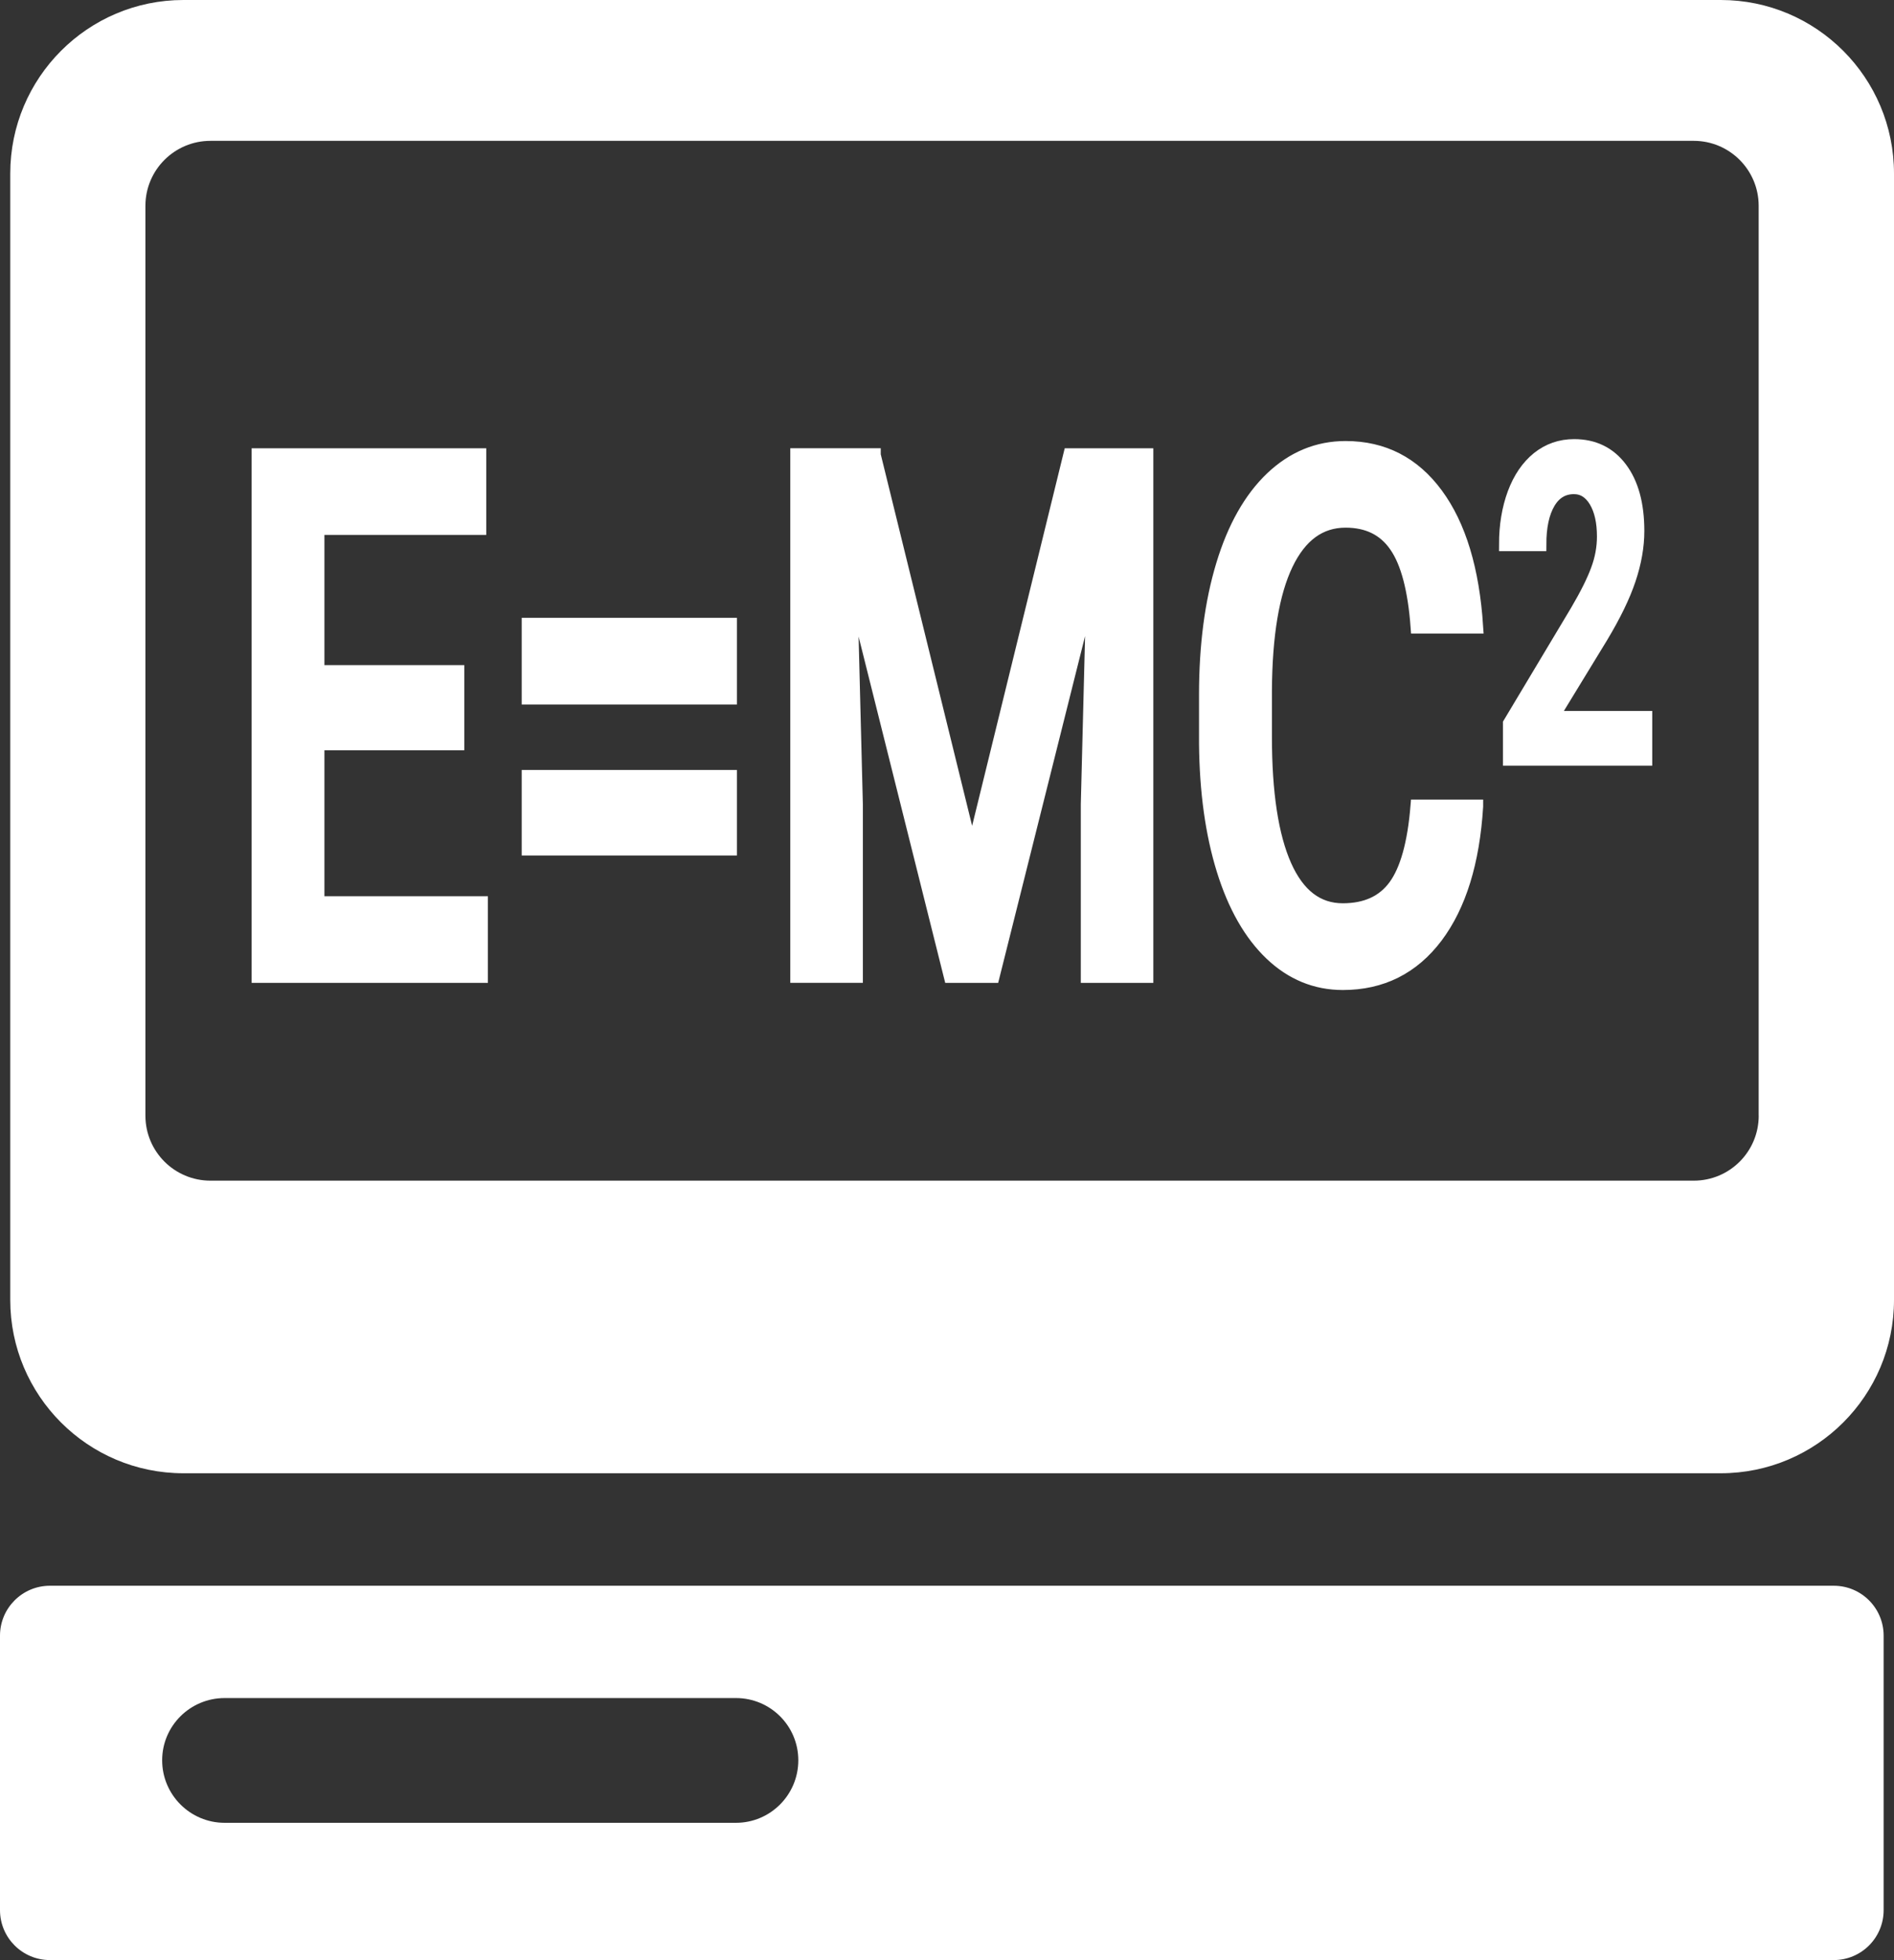
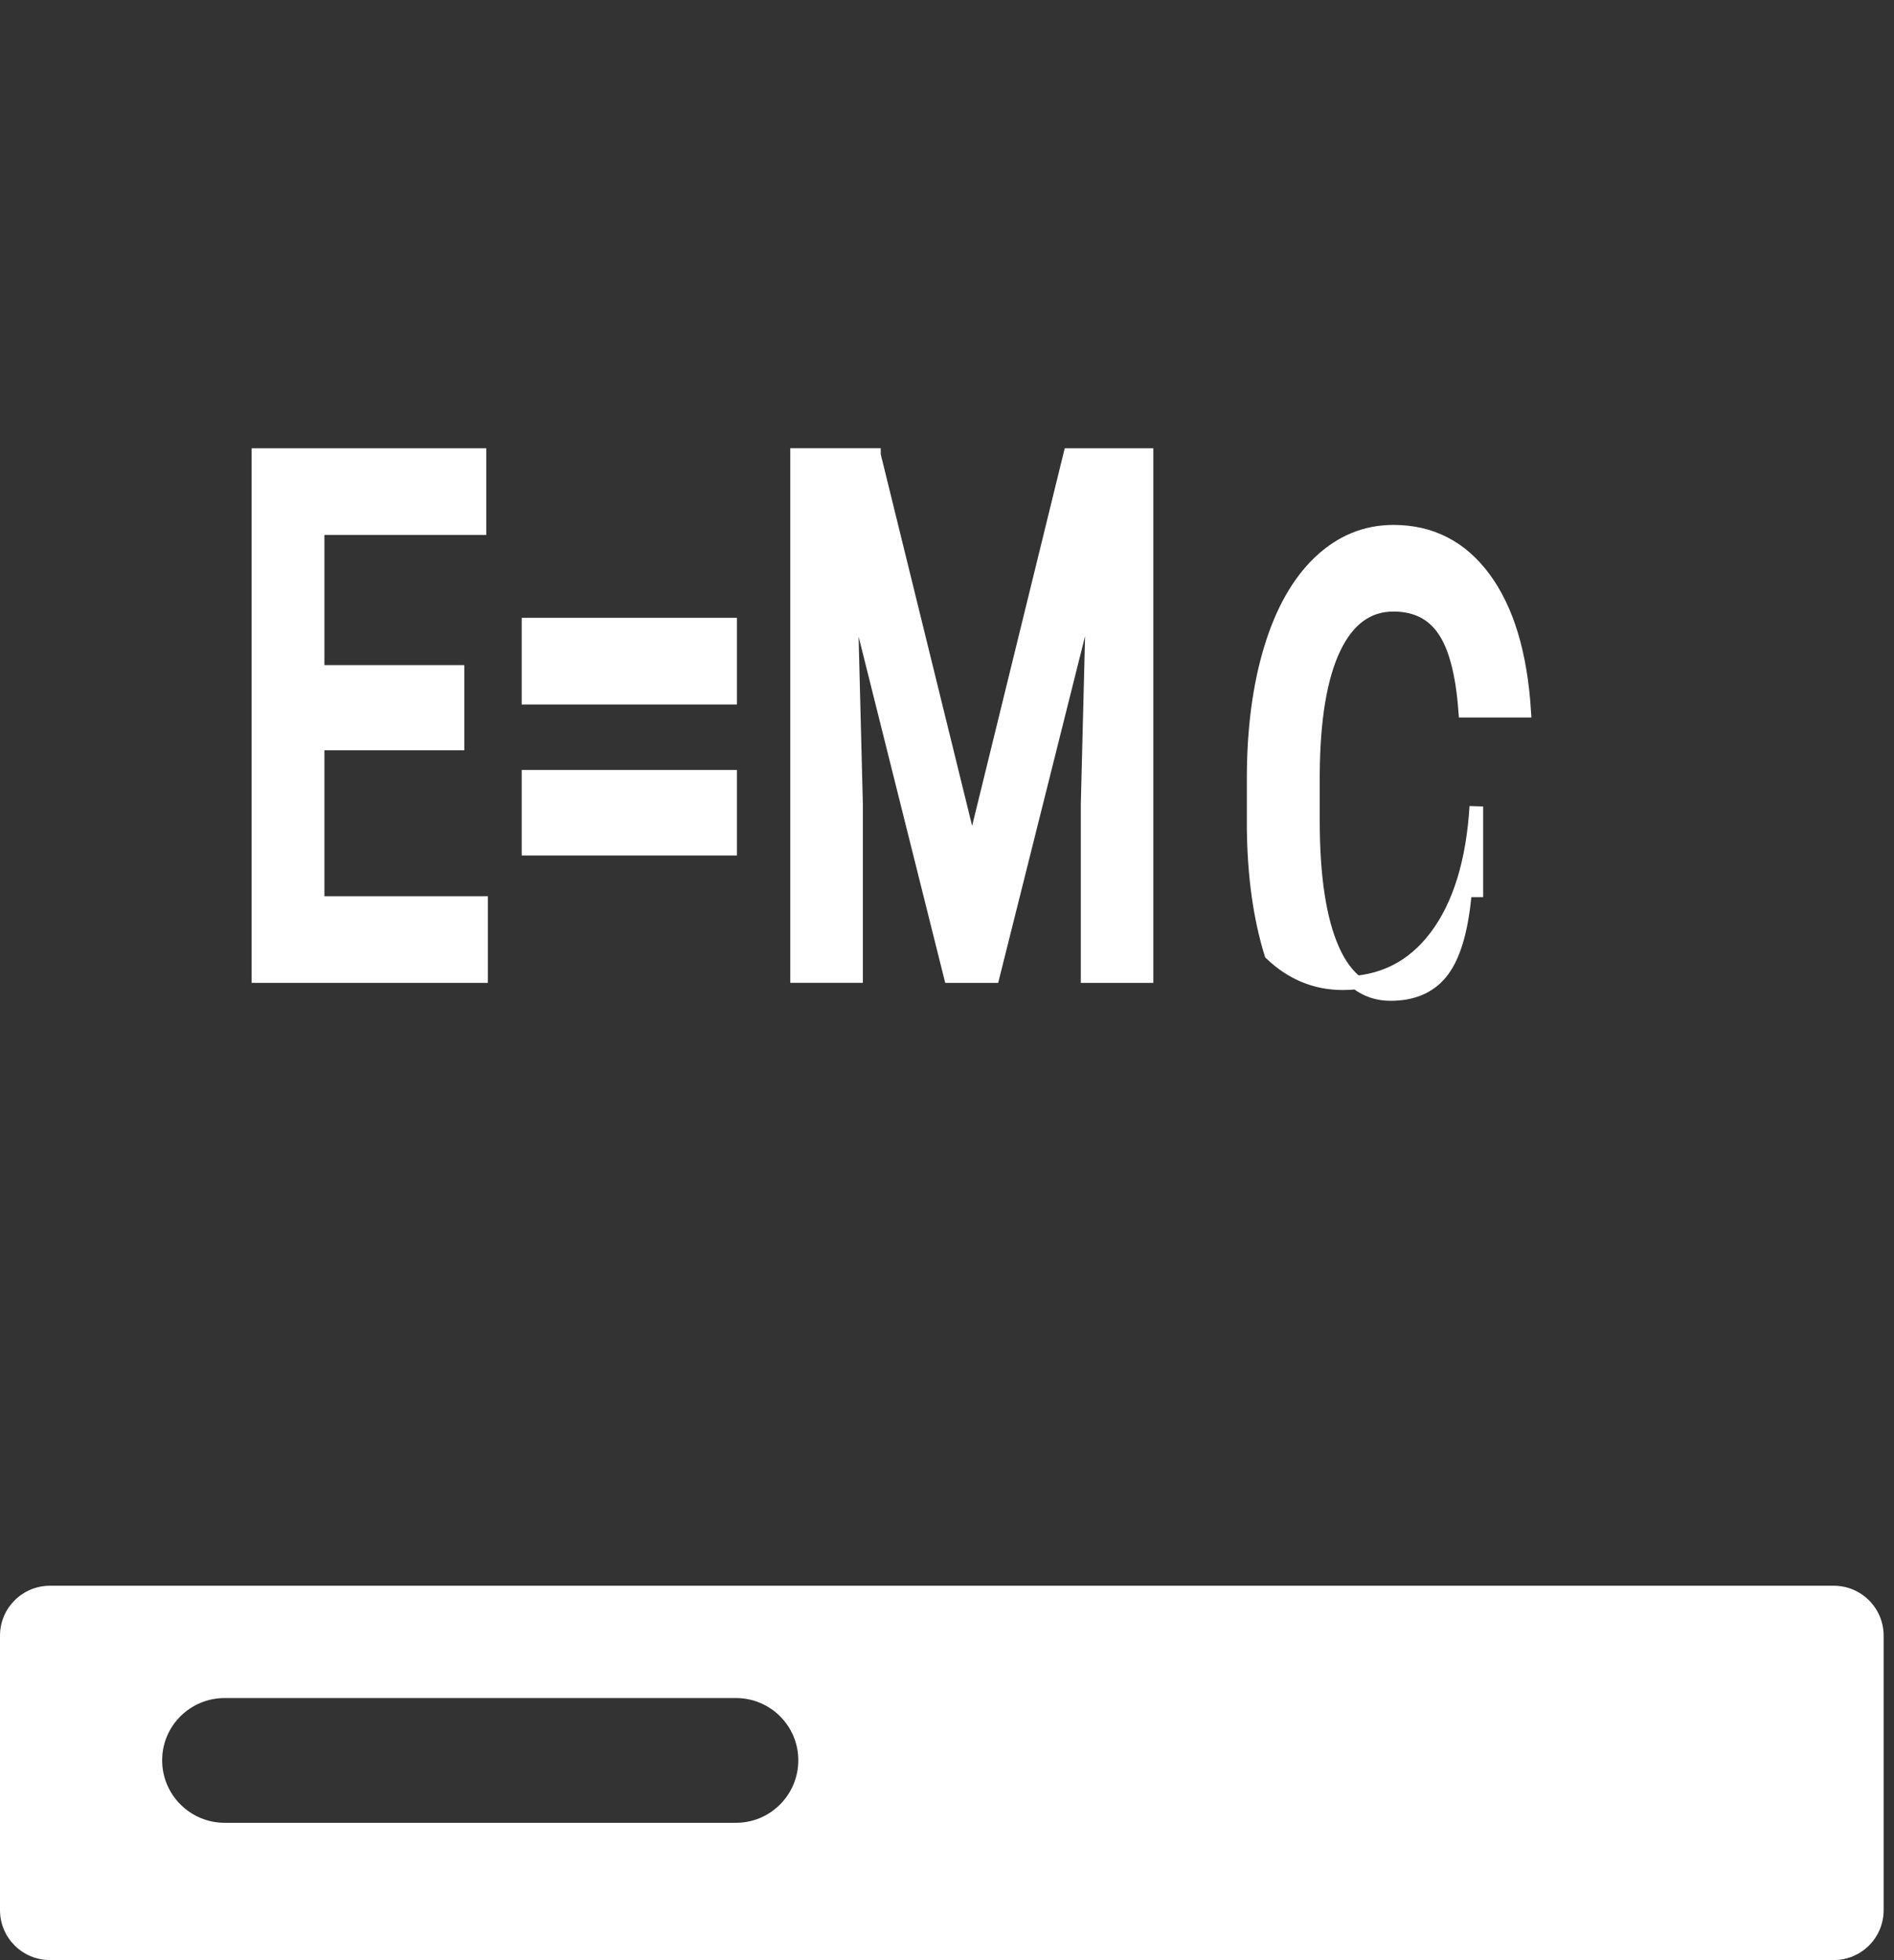
<svg xmlns="http://www.w3.org/2000/svg" version="1.1" id="Layer_1" x="0px" y="0px" width="34.736px" height="35.933px" viewBox="0 0 34.736 35.933" enable-background="new 0 0 34.736 35.933" xml:space="preserve">
  <rect x="0" y="0" width="34.736" height="35.933" fill="#333333" stroke="none" />
  <g>
    <g>
-       <path fill="#FFFFFF" d="M31.559,0H3.363c-1.75,0-3.175,1.424-3.175,3.182V23.83c0,1.755,1.424,3.178,3.175,3.178h28.195    c1.755,0,3.178-1.423,3.178-3.178V3.182C34.736,1.424,33.313,0,31.559,0z M32.255,20.452c0,0.659-0.533,1.192-1.191,1.192H3.86    c-0.659,0-1.193-0.533-1.193-1.192V3.773c0-0.657,0.534-1.191,1.193-1.191h27.203c0.658,0,1.191,0.534,1.191,1.191V20.452z" />
      <path fill="#FFFFFF" d="M33.632,29.07H0.915C0.411,29.07,0,29.479,0,29.985v5.031c0,0.508,0.411,0.916,0.915,0.916h32.717    c0.504,0,0.914-0.408,0.914-0.916v-5.031C34.546,29.479,34.136,29.07,33.632,29.07z M13.497,33.416H4.12    c-0.632,0-1.146-0.514-1.146-1.146c0-0.631,0.514-1.141,1.146-1.141h9.377c0.632,0,1.144,0.51,1.144,1.141    C14.641,32.902,14.129,33.416,13.497,33.416z" />
    </g>
    <g>
      <path fill="#FFFFFF" stroke="#FFFFFF" stroke-width="0.25" stroke-miterlimit="10" d="M8.39,13.629H5.825v2.926h2.998v1.338H4.74    v-9.55h4.053v1.338H5.825v2.637H8.39V13.629z" />
      <path fill="#FFFFFF" stroke="#FFFFFF" stroke-width="0.25" stroke-miterlimit="10" d="M13.391,12.79H9.693v-1.339h3.697V12.79z     M13.391,15.558H9.693v-1.318h3.697V15.558z" />
      <path fill="#FFFFFF" stroke="#FFFFFF" stroke-width="0.25" stroke-miterlimit="10" d="M16.028,8.343l1.801,7.32l1.796-7.32h1.402    v9.55h-1.08v-3.148l0.107-4.211l-1.845,7.359h-0.776l-1.84-7.353l0.107,4.204v3.148h-1.081v-9.55H16.028z" />
-       <path fill="#FFFFFF" stroke="#FFFFFF" stroke-width="0.25" stroke-miterlimit="10" d="M27.076,14.784    c-0.063,1.019-0.309,1.813-0.737,2.384c-0.43,0.57-1,0.856-1.711,0.856c-0.498,0-0.937-0.181-1.315-0.541    c-0.378-0.361-0.671-0.874-0.877-1.538c-0.206-0.665-0.313-1.438-0.321-2.316v-0.892c0-0.901,0.104-1.694,0.312-2.381    s0.508-1.216,0.898-1.588c0.391-0.371,0.842-0.558,1.354-0.558c0.689,0,1.244,0.285,1.664,0.856    c0.42,0.57,0.665,1.378,0.733,2.424h-1.081c-0.051-0.687-0.182-1.182-0.393-1.485c-0.209-0.305-0.518-0.457-0.924-0.457    c-0.472,0-0.834,0.265-1.087,0.792s-0.383,1.301-0.389,2.321v0.846c0,1.033,0.121,1.821,0.362,2.364    c0.242,0.543,0.596,0.813,1.062,0.813c0.426,0,0.746-0.146,0.96-0.439s0.351-0.78,0.407-1.462H27.076z" />
-       <path fill="#FFFFFF" stroke="#FFFFFF" stroke-width="0.25" stroke-miterlimit="10" d="M30.176,13.912h-2.487v-0.648l1.232-2.057    c0.178-0.303,0.305-0.557,0.379-0.76c0.076-0.203,0.113-0.407,0.113-0.612c0-0.27-0.049-0.487-0.148-0.653    c-0.1-0.165-0.232-0.248-0.4-0.248c-0.199,0-0.355,0.093-0.465,0.279c-0.11,0.187-0.165,0.442-0.165,0.766h-0.618    c0-0.344,0.052-0.654,0.154-0.931c0.103-0.275,0.249-0.49,0.439-0.644c0.191-0.152,0.41-0.229,0.66-0.229    c0.359,0,0.643,0.138,0.85,0.414c0.207,0.275,0.312,0.657,0.312,1.145c0,0.282-0.052,0.578-0.156,0.888s-0.275,0.661-0.513,1.056    l-0.904,1.48h1.718V13.912z" />
+       <path fill="#FFFFFF" stroke="#FFFFFF" stroke-width="0.25" stroke-miterlimit="10" d="M27.076,14.784    c-0.063,1.019-0.309,1.813-0.737,2.384c-0.43,0.57-1,0.856-1.711,0.856c-0.498,0-0.937-0.181-1.315-0.541    c-0.206-0.665-0.313-1.438-0.321-2.316v-0.892c0-0.901,0.104-1.694,0.312-2.381    s0.508-1.216,0.898-1.588c0.391-0.371,0.842-0.558,1.354-0.558c0.689,0,1.244,0.285,1.664,0.856    c0.42,0.57,0.665,1.378,0.733,2.424h-1.081c-0.051-0.687-0.182-1.182-0.393-1.485c-0.209-0.305-0.518-0.457-0.924-0.457    c-0.472,0-0.834,0.265-1.087,0.792s-0.383,1.301-0.389,2.321v0.846c0,1.033,0.121,1.821,0.362,2.364    c0.242,0.543,0.596,0.813,1.062,0.813c0.426,0,0.746-0.146,0.96-0.439s0.351-0.78,0.407-1.462H27.076z" />
    </g>
  </g>
</svg>